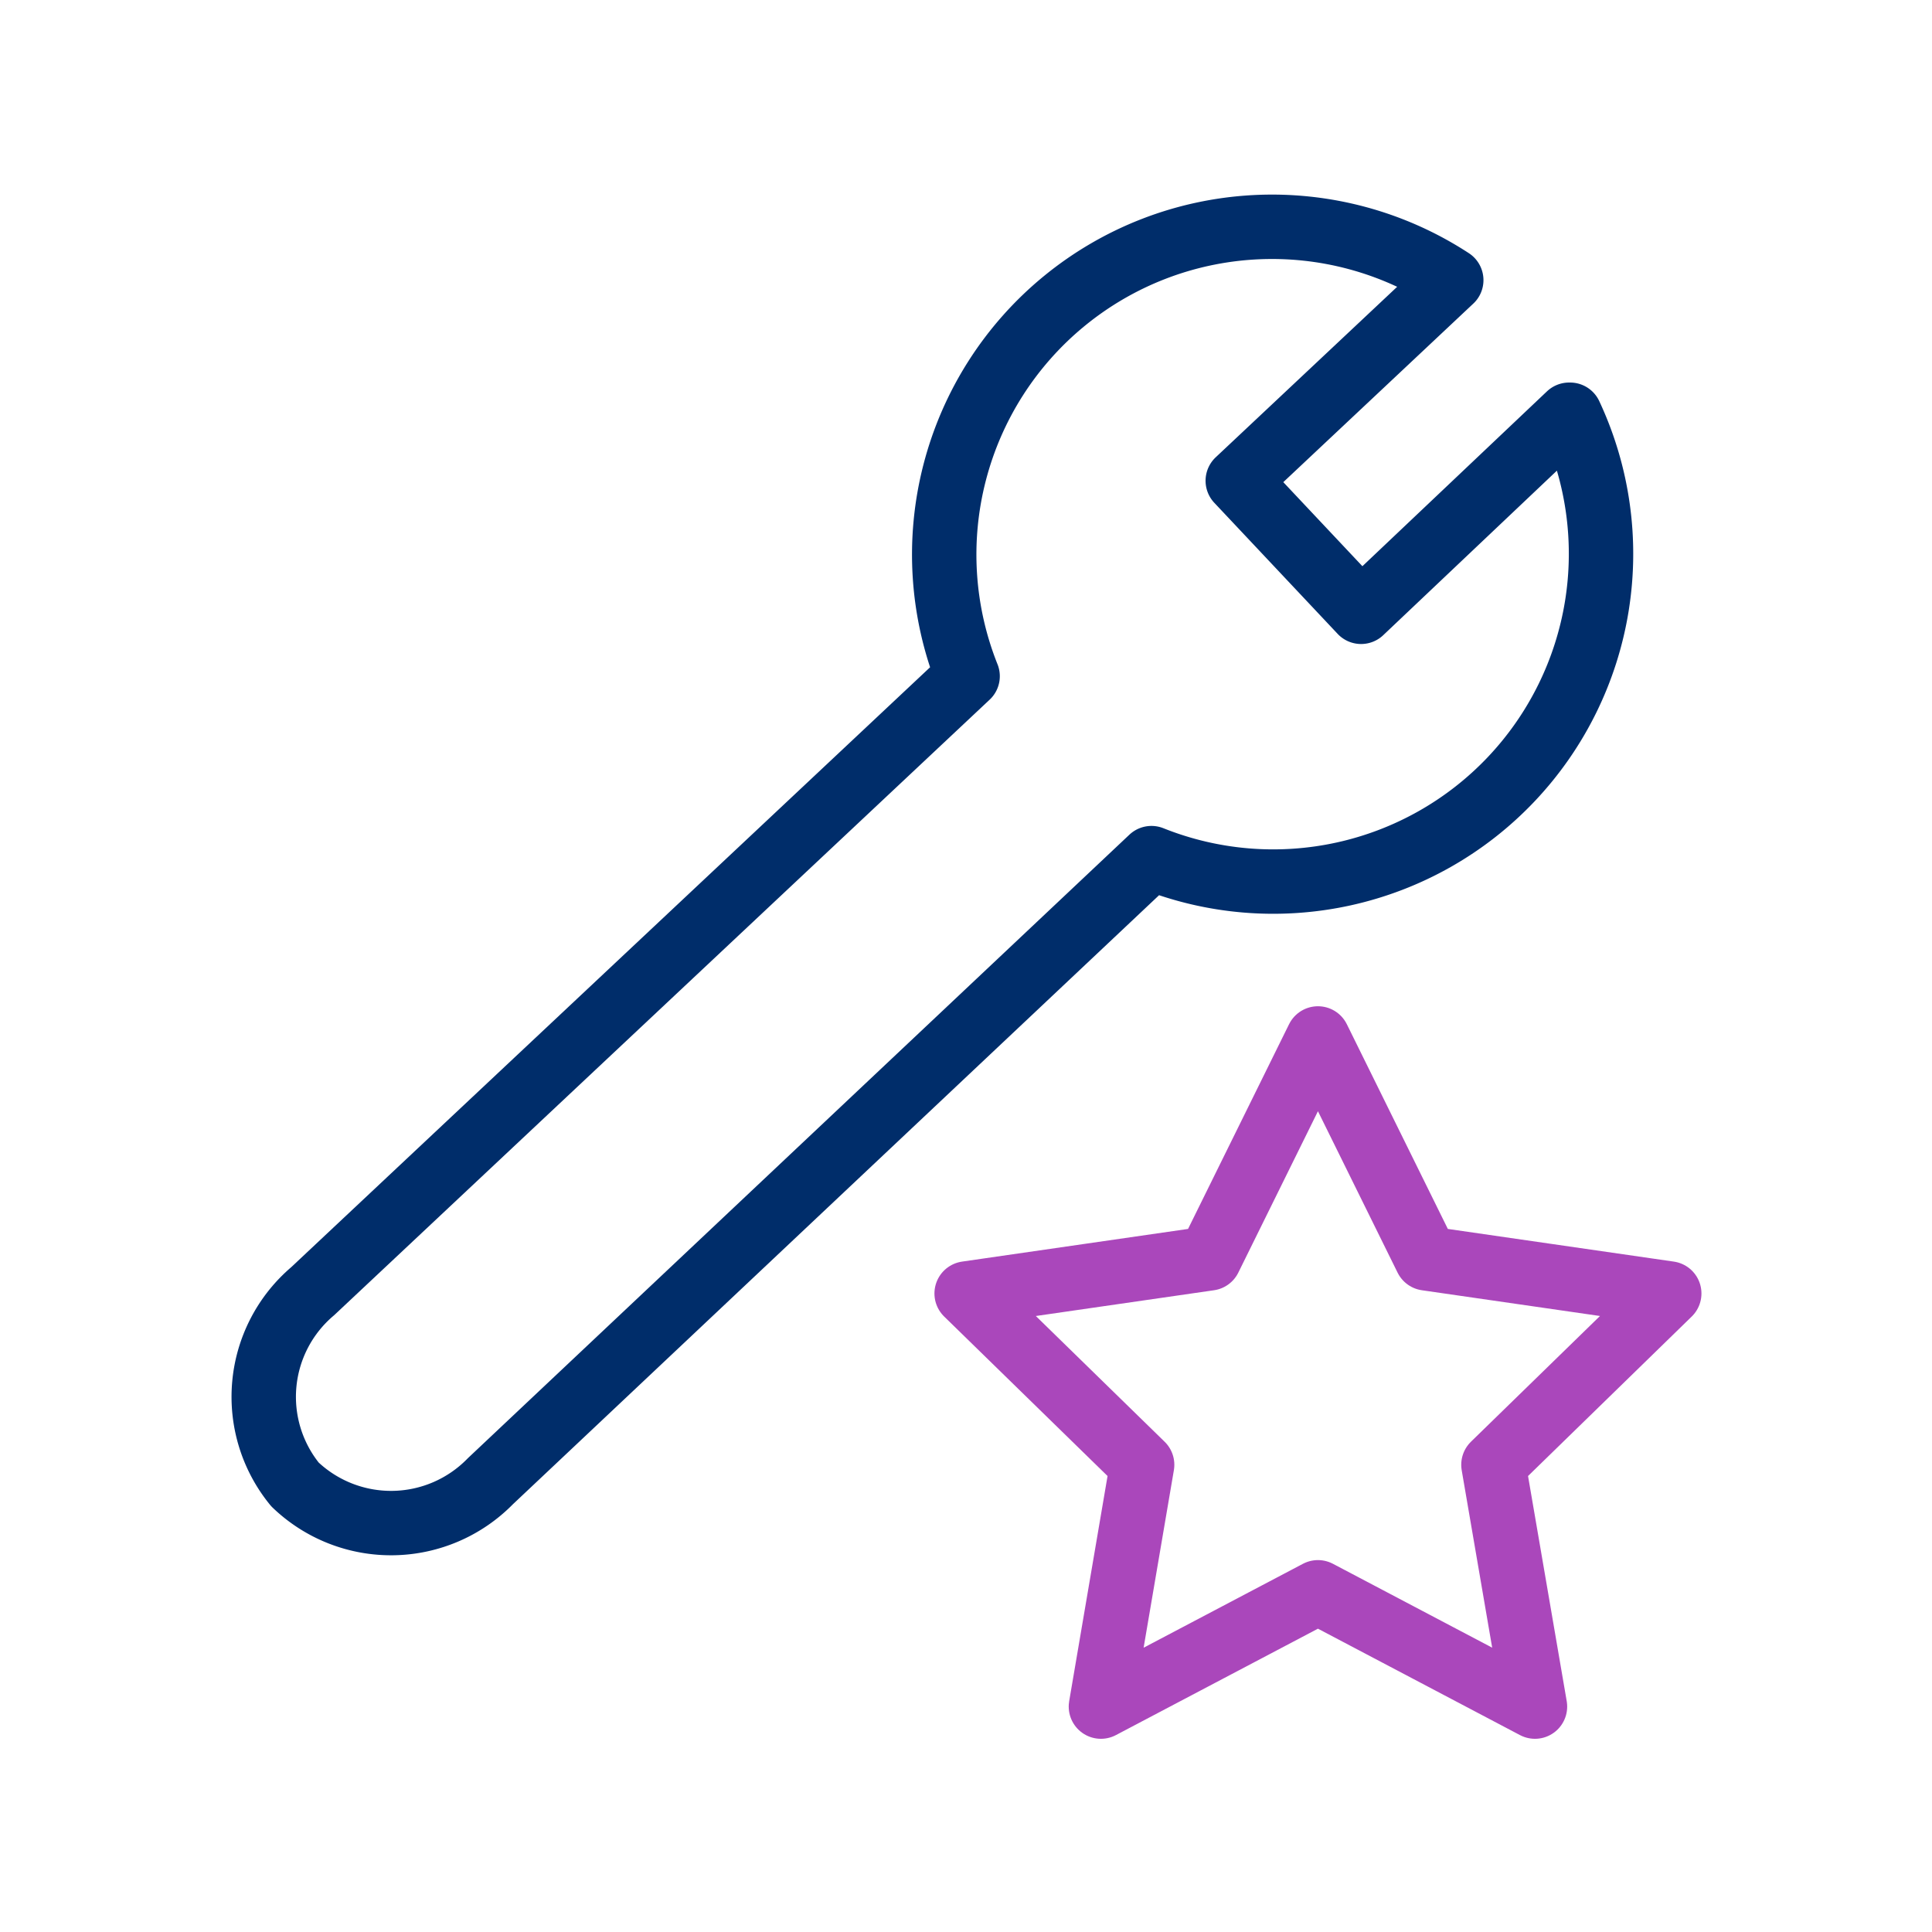
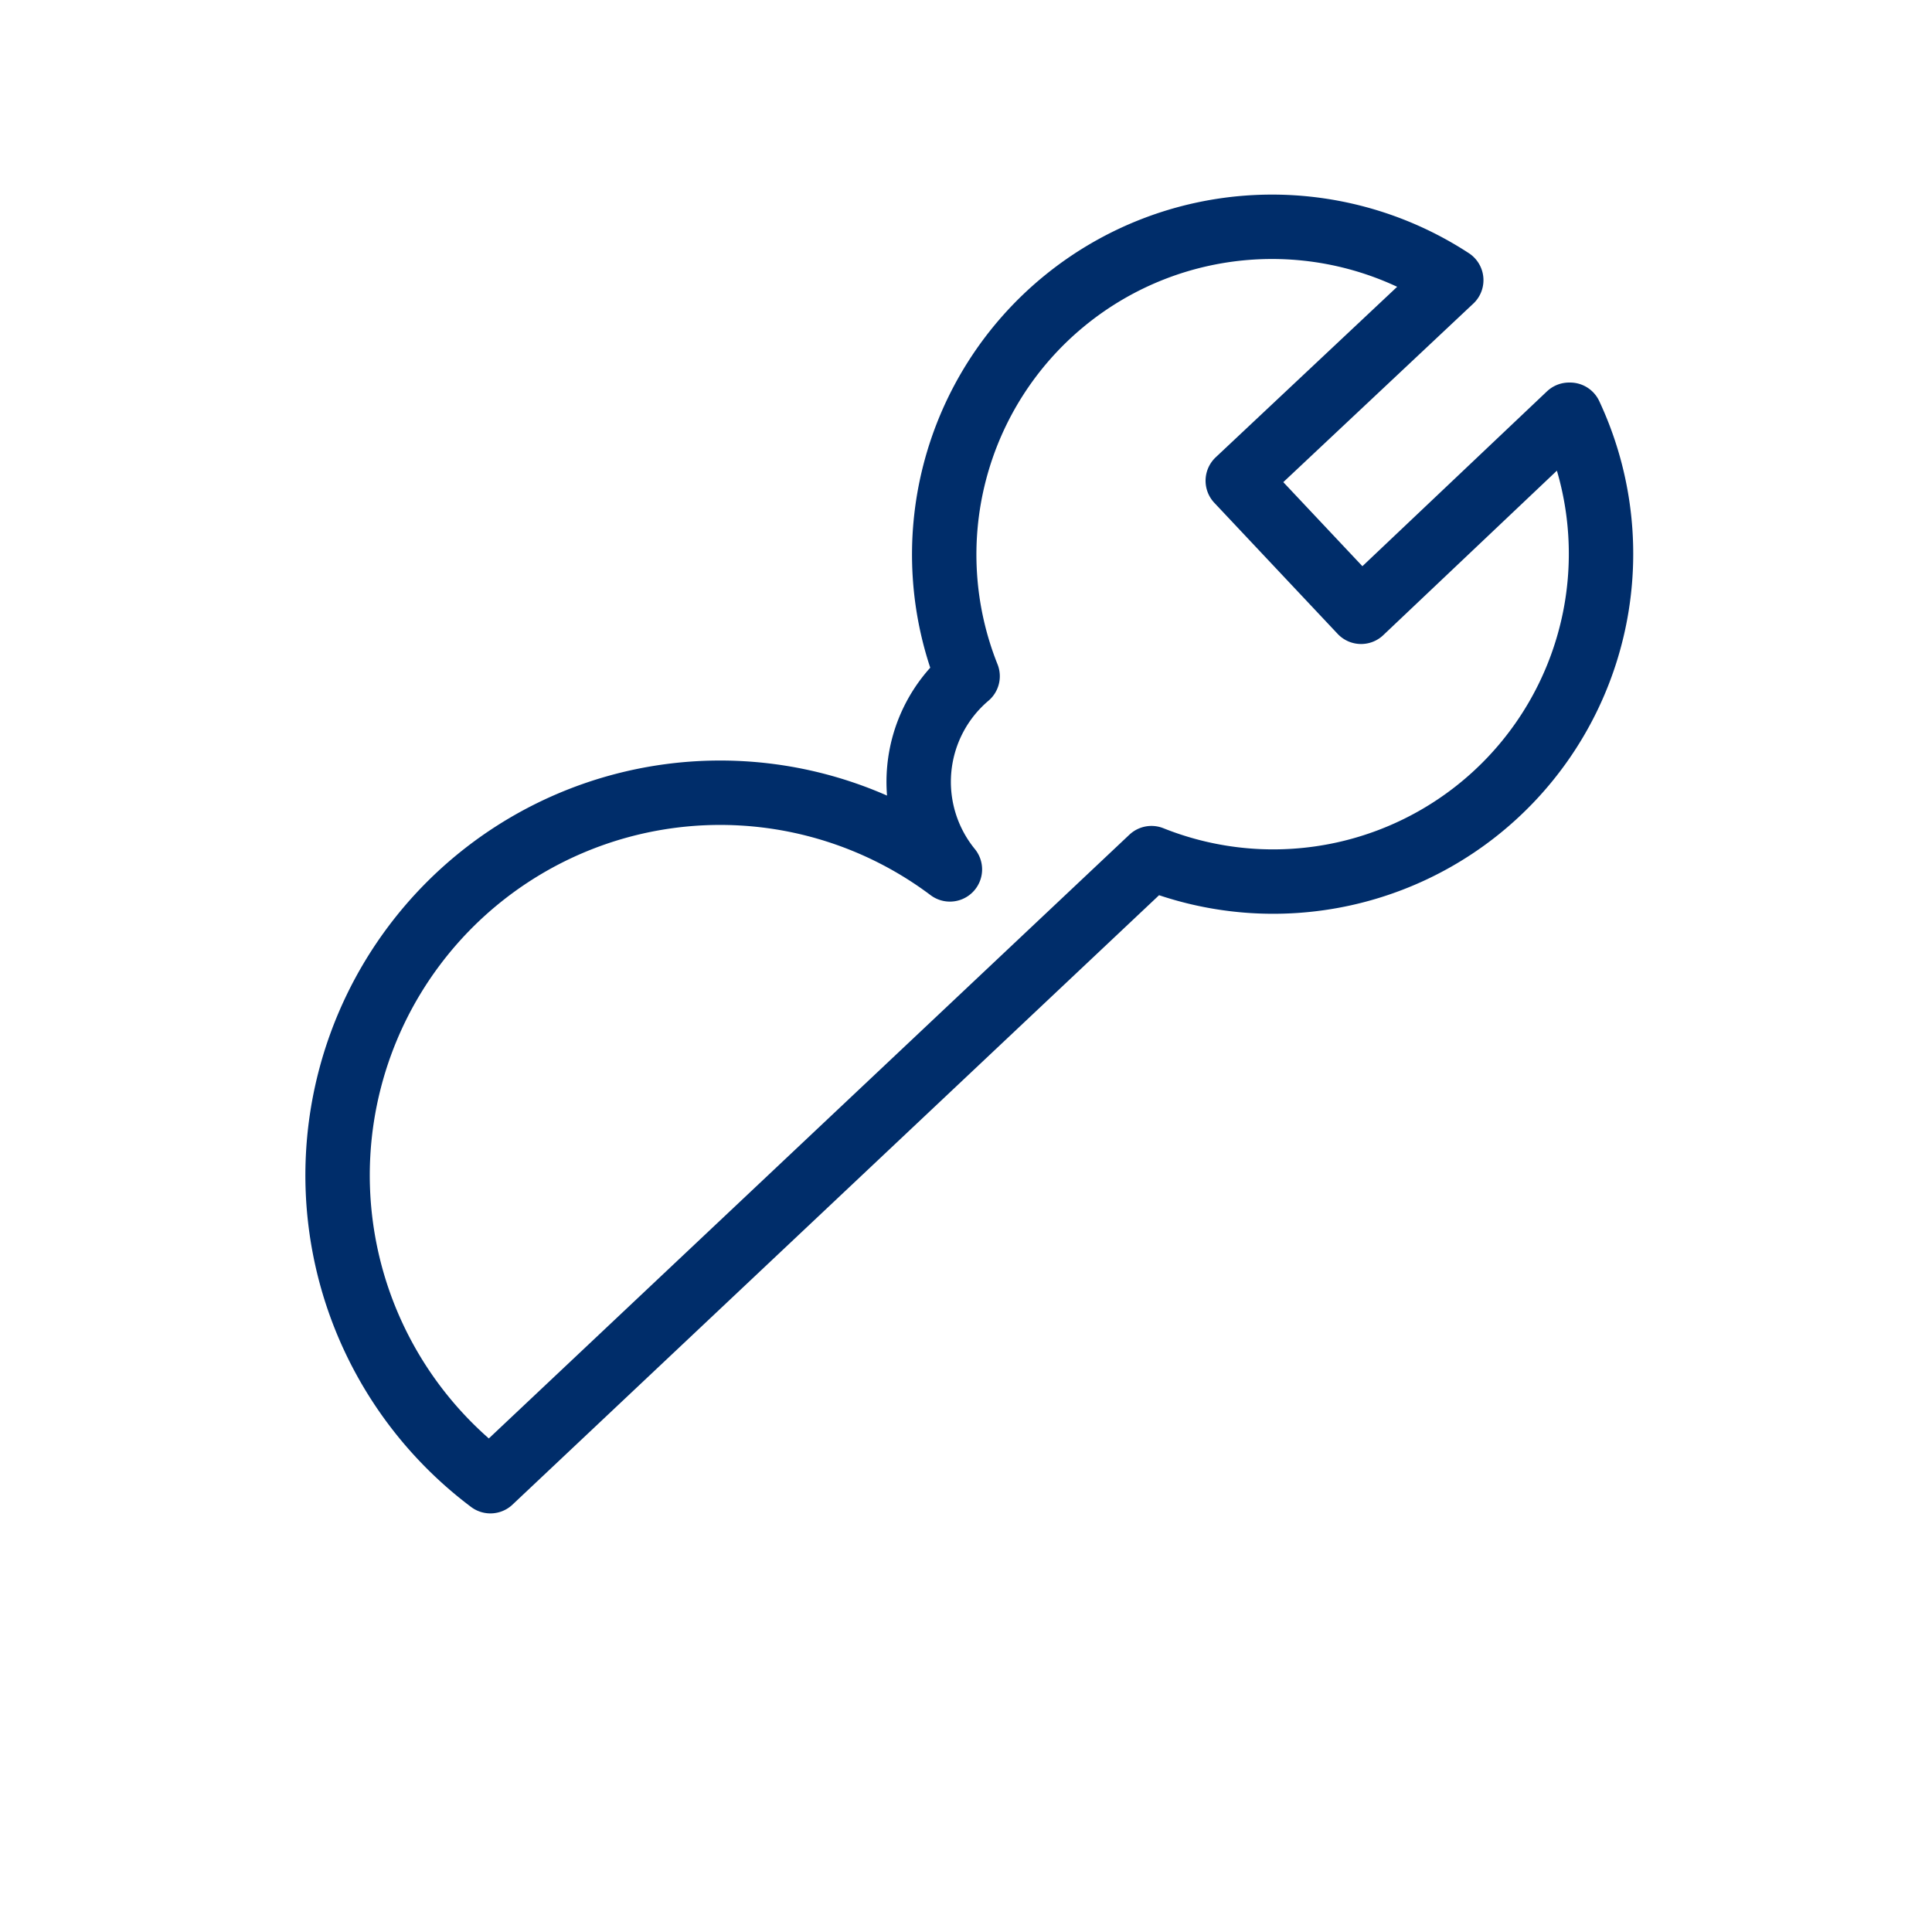
<svg xmlns="http://www.w3.org/2000/svg" id="Layer_2" data-name="Layer 2" viewBox="0 0 60 60">
  <defs>
    <style>.cls-1,.cls-2{fill:none;stroke-linecap:round;stroke-linejoin:round;stroke-width:2px;}.cls-1{stroke:#002d6a;}.cls-2{stroke:#aa47bb;}</style>
  </defs>
  <title>Artboard 2</title>
-   <path class="cls-1" d="M48.73,12.88,42.27,19l-3.83-4.07,6.63-6.23A10.18,10.18,0,0,0,30.05,21L9.71,40.1a4.3,4.3,0,0,0-.55,6A4.31,4.31,0,0,0,15.23,46L35.76,26.65a10.18,10.18,0,0,0,13-13.77Z" />
-   <polygon class="cls-2" points="40.93 32.25 44.3 39.08 51.84 40.17 46.38 45.49 47.67 53 40.93 49.45 34.19 53 35.47 45.49 30.02 40.17 37.56 39.08 40.93 32.25" />
+   <path class="cls-1" d="M48.73,12.88,42.27,19l-3.83-4.07,6.63-6.23A10.18,10.18,0,0,0,30.05,21a4.3,4.3,0,0,0-.55,6A4.31,4.31,0,0,0,15.23,46L35.76,26.65a10.18,10.18,0,0,0,13-13.77Z" />
</svg>